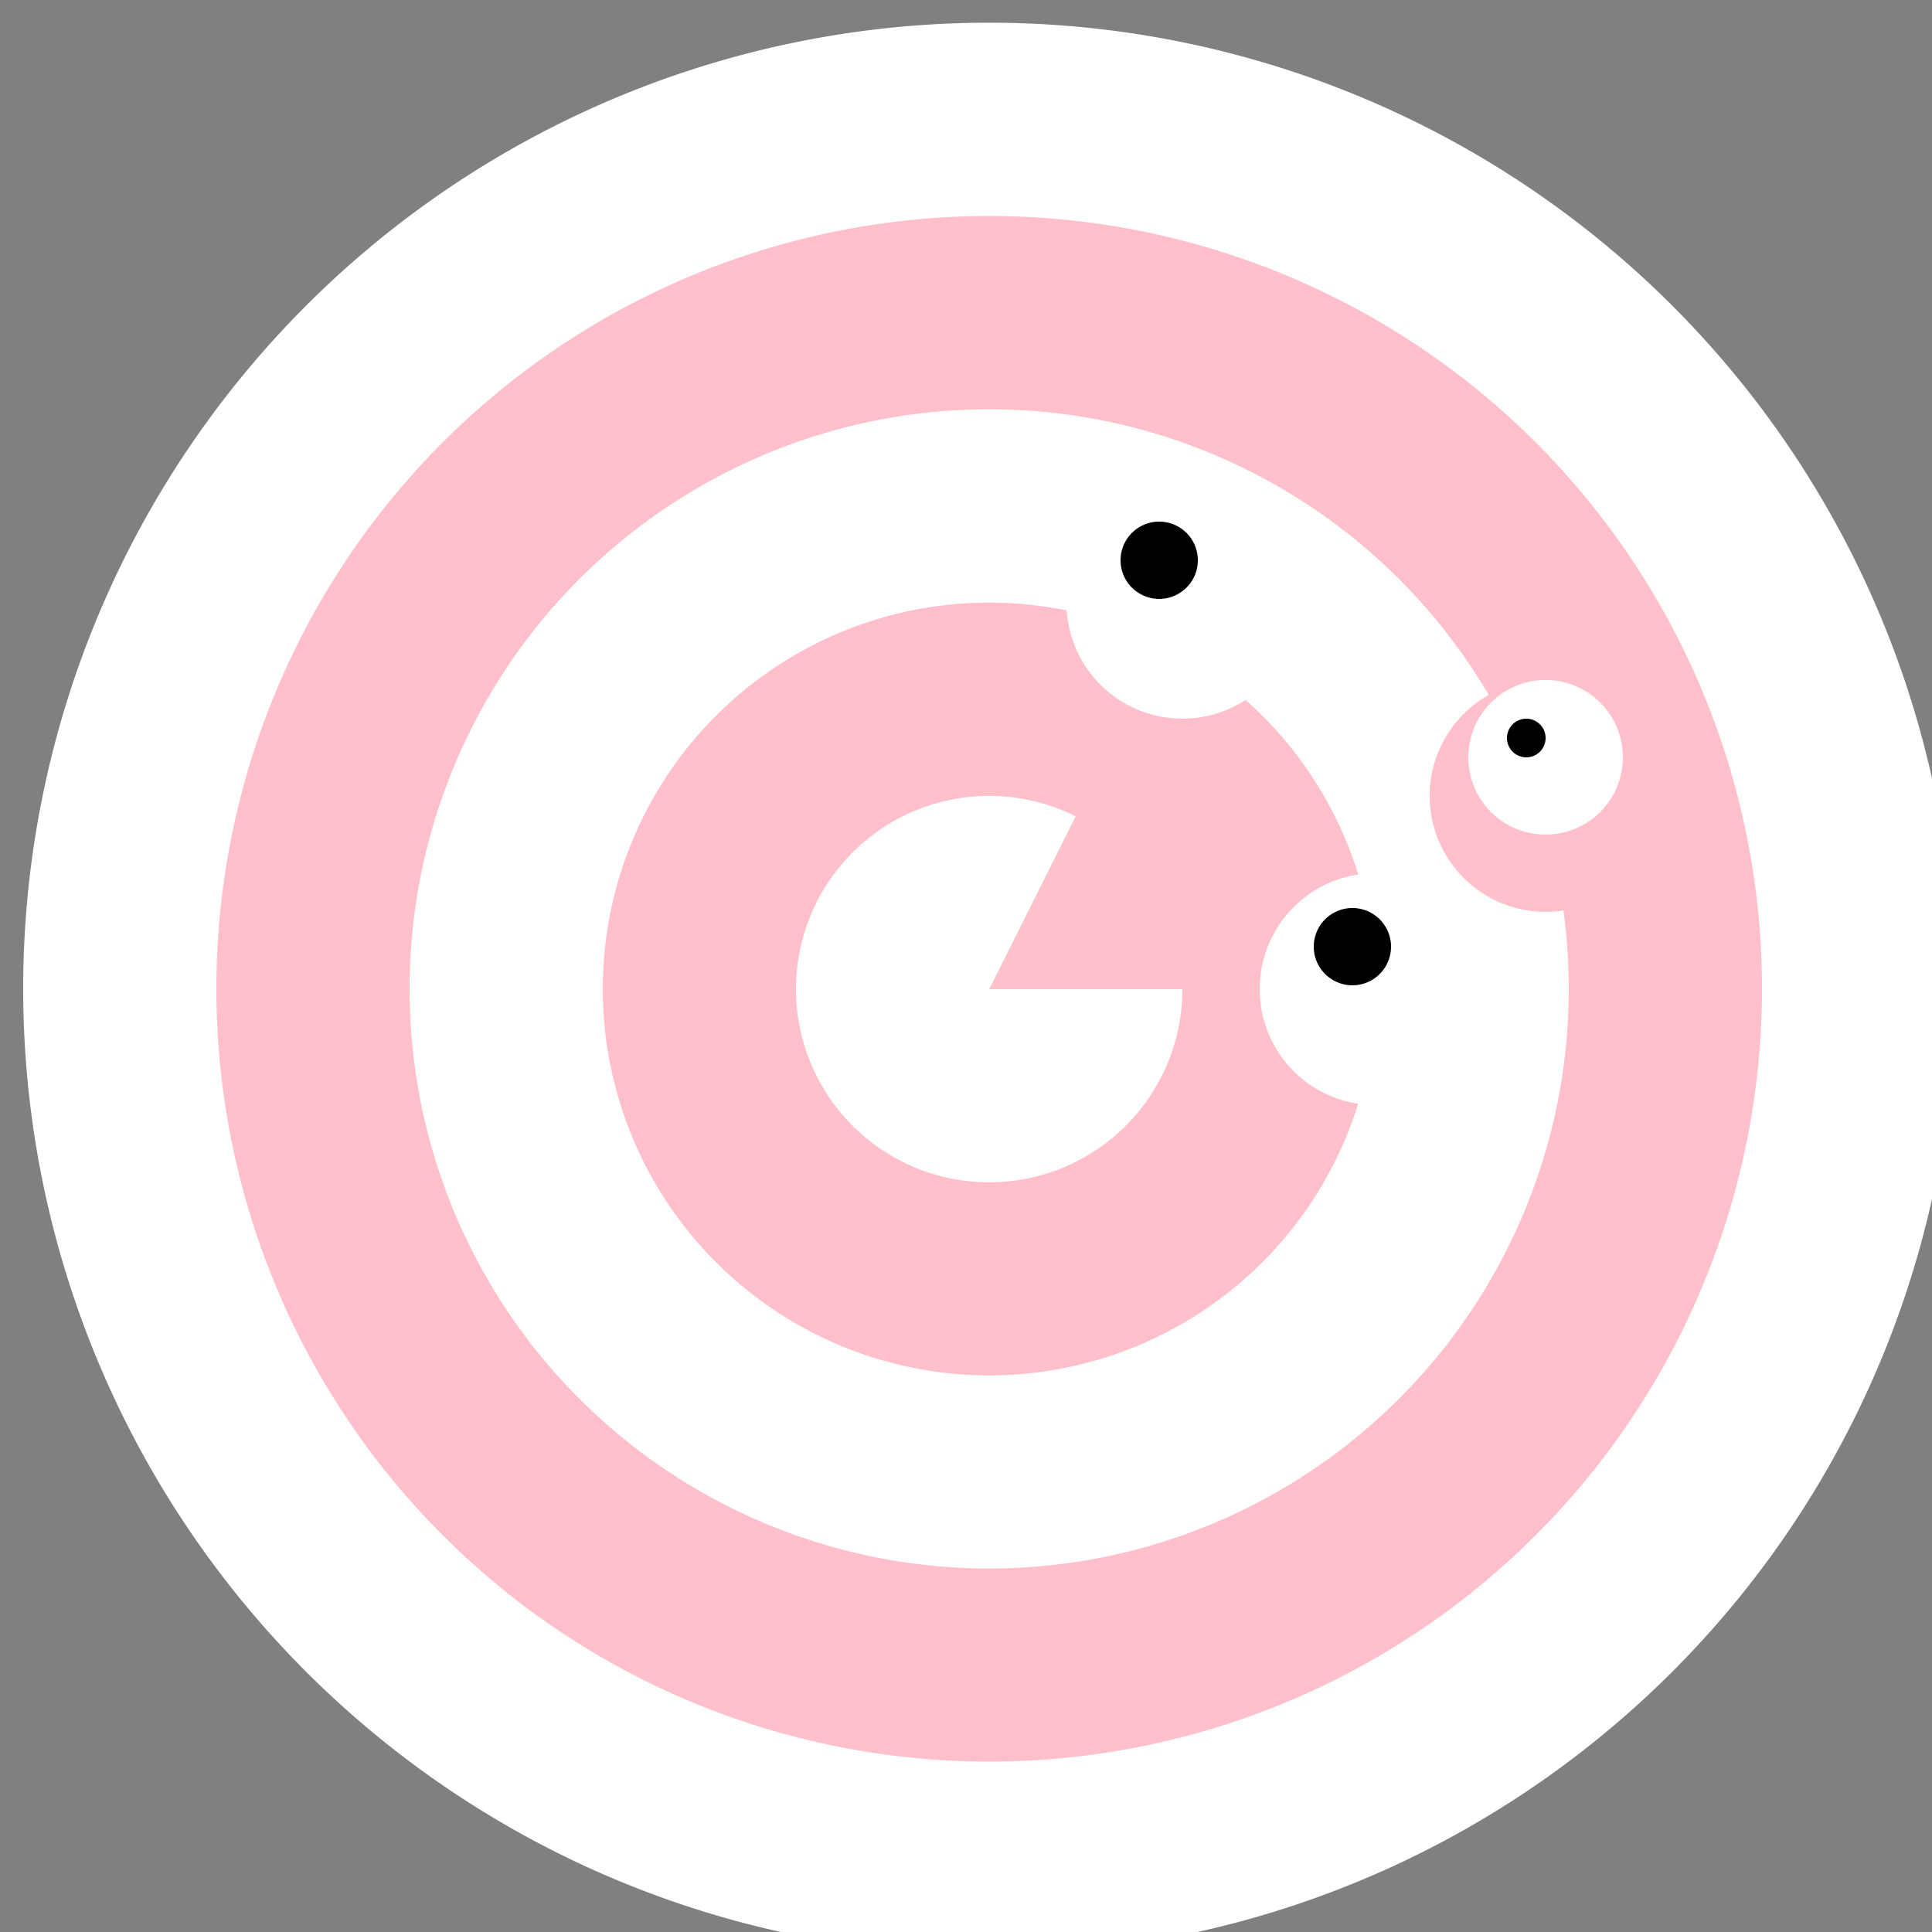
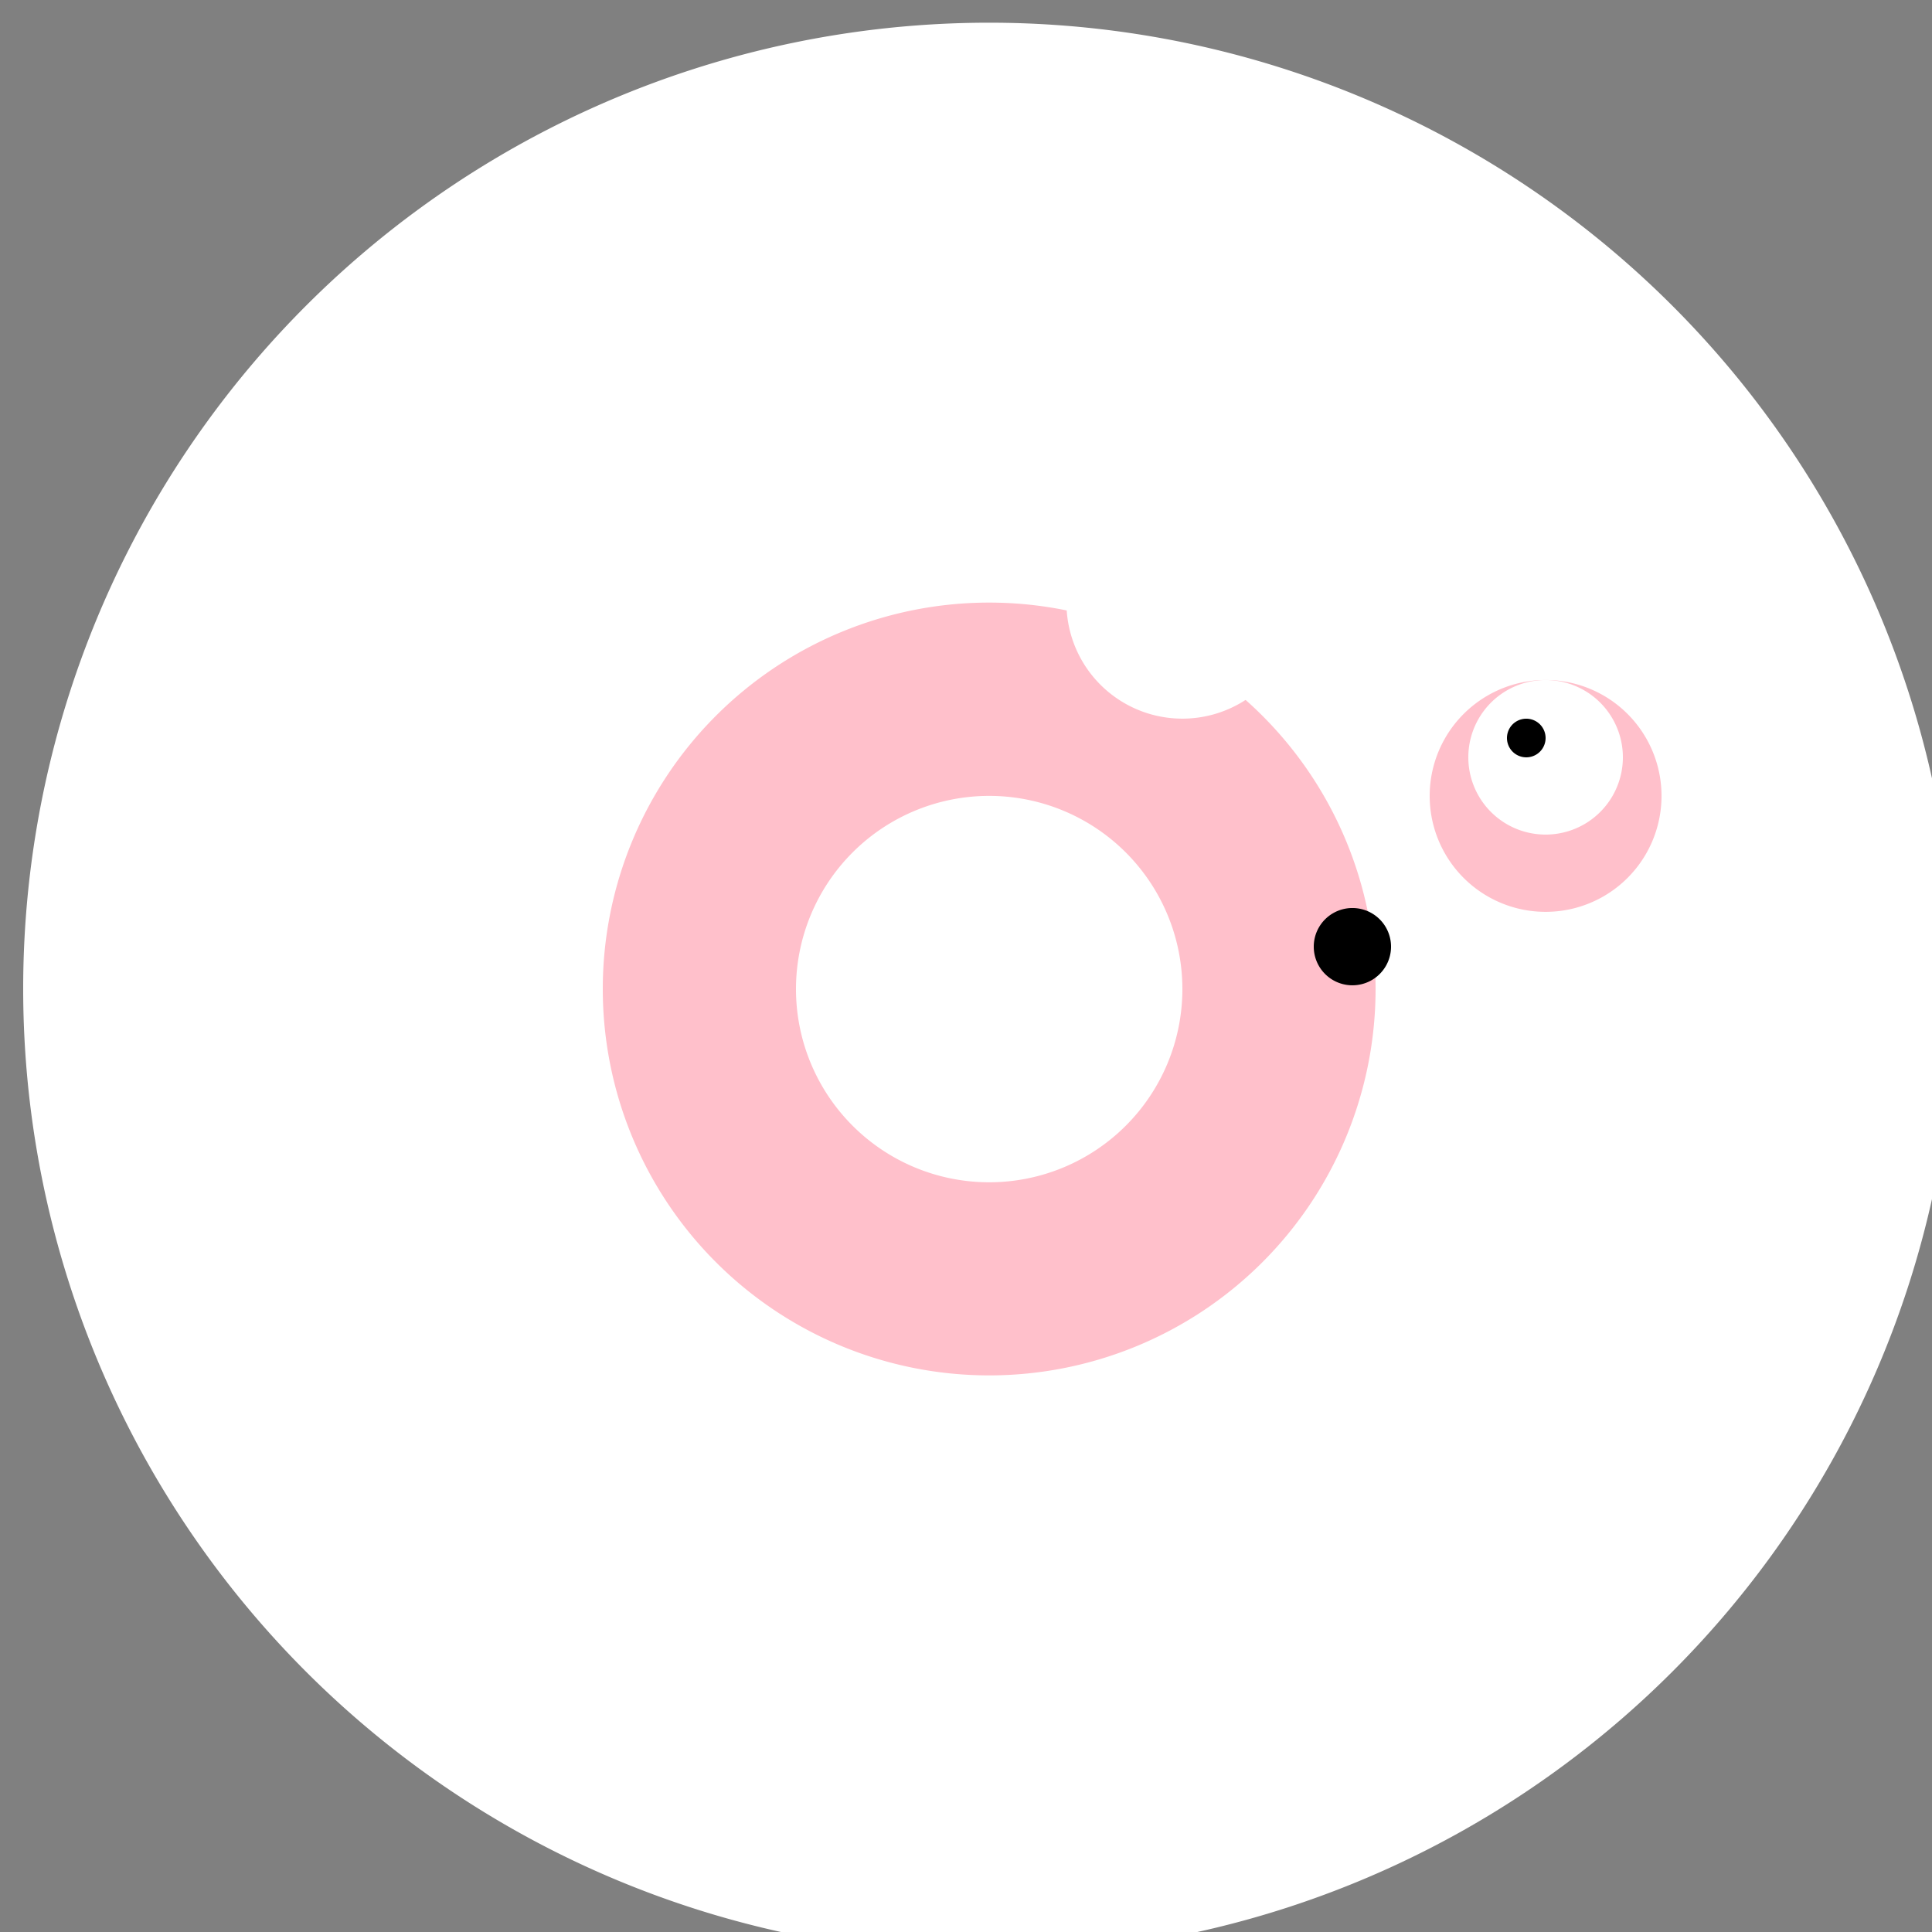
<svg xmlns="http://www.w3.org/2000/svg" width="500" height="500">
  <rect width="100%" height="100%" fill="#808080" stroke="none" />
  <defs />
  <g>
    <path fill="white" stroke="none" paint-order="stroke fill markers" d=" M 506 256 A 250 250 0 1 1 506 255.75" />
-     <path fill="pink" stroke="none" paint-order="stroke fill markers" d=" M 456 256 A 200 200 0 1 1 456 255.8" />
-     <path fill="white" stroke="none" paint-order="stroke fill markers" d=" M 406 256 A 150 150 0 1 1 406 255.85" />
    <path fill="pink" stroke="none" paint-order="stroke fill markers" d=" M 356 256 A 100 100 0 1 1 356 255.9" />
    <path fill="white" stroke="none" paint-order="stroke fill markers" d=" M 306 256 A 50 50 0 1 1 306 255.95" />
-     <path fill="pink" stroke="none" paint-order="stroke fill markers" d=" M 256 256 L 306 156 L 356 256 Z" />
    <path fill="white" stroke="none" paint-order="stroke fill markers" d=" M 336 156 A 30 30 0 1 1 336 155.97" />
-     <path fill="white" stroke="none" paint-order="stroke fill markers" d=" M 386 256 A 30 30 0 1 1 386 255.97" />
-     <path fill="black" stroke="none" paint-order="stroke fill markers" d=" M 310 145 A 10 10 0 1 1 310 144.99" />
    <path fill="black" stroke="none" paint-order="stroke fill markers" d=" M 360 245 A 10 10 0 1 1 360 244.99" />
    <path fill="pink" stroke="none" paint-order="stroke fill markers" d=" M 430 206 A 30 30 0 1 1 430 205.97" />
    <path fill="white" stroke="none" paint-order="stroke fill markers" d=" M 420 196 A 20 20 0 1 1 420 195.98" />
    <path fill="black" stroke="none" paint-order="stroke fill markers" d=" M 400 191 A 5 5 0 1 1 400 190.995" />
  </g>
</svg>